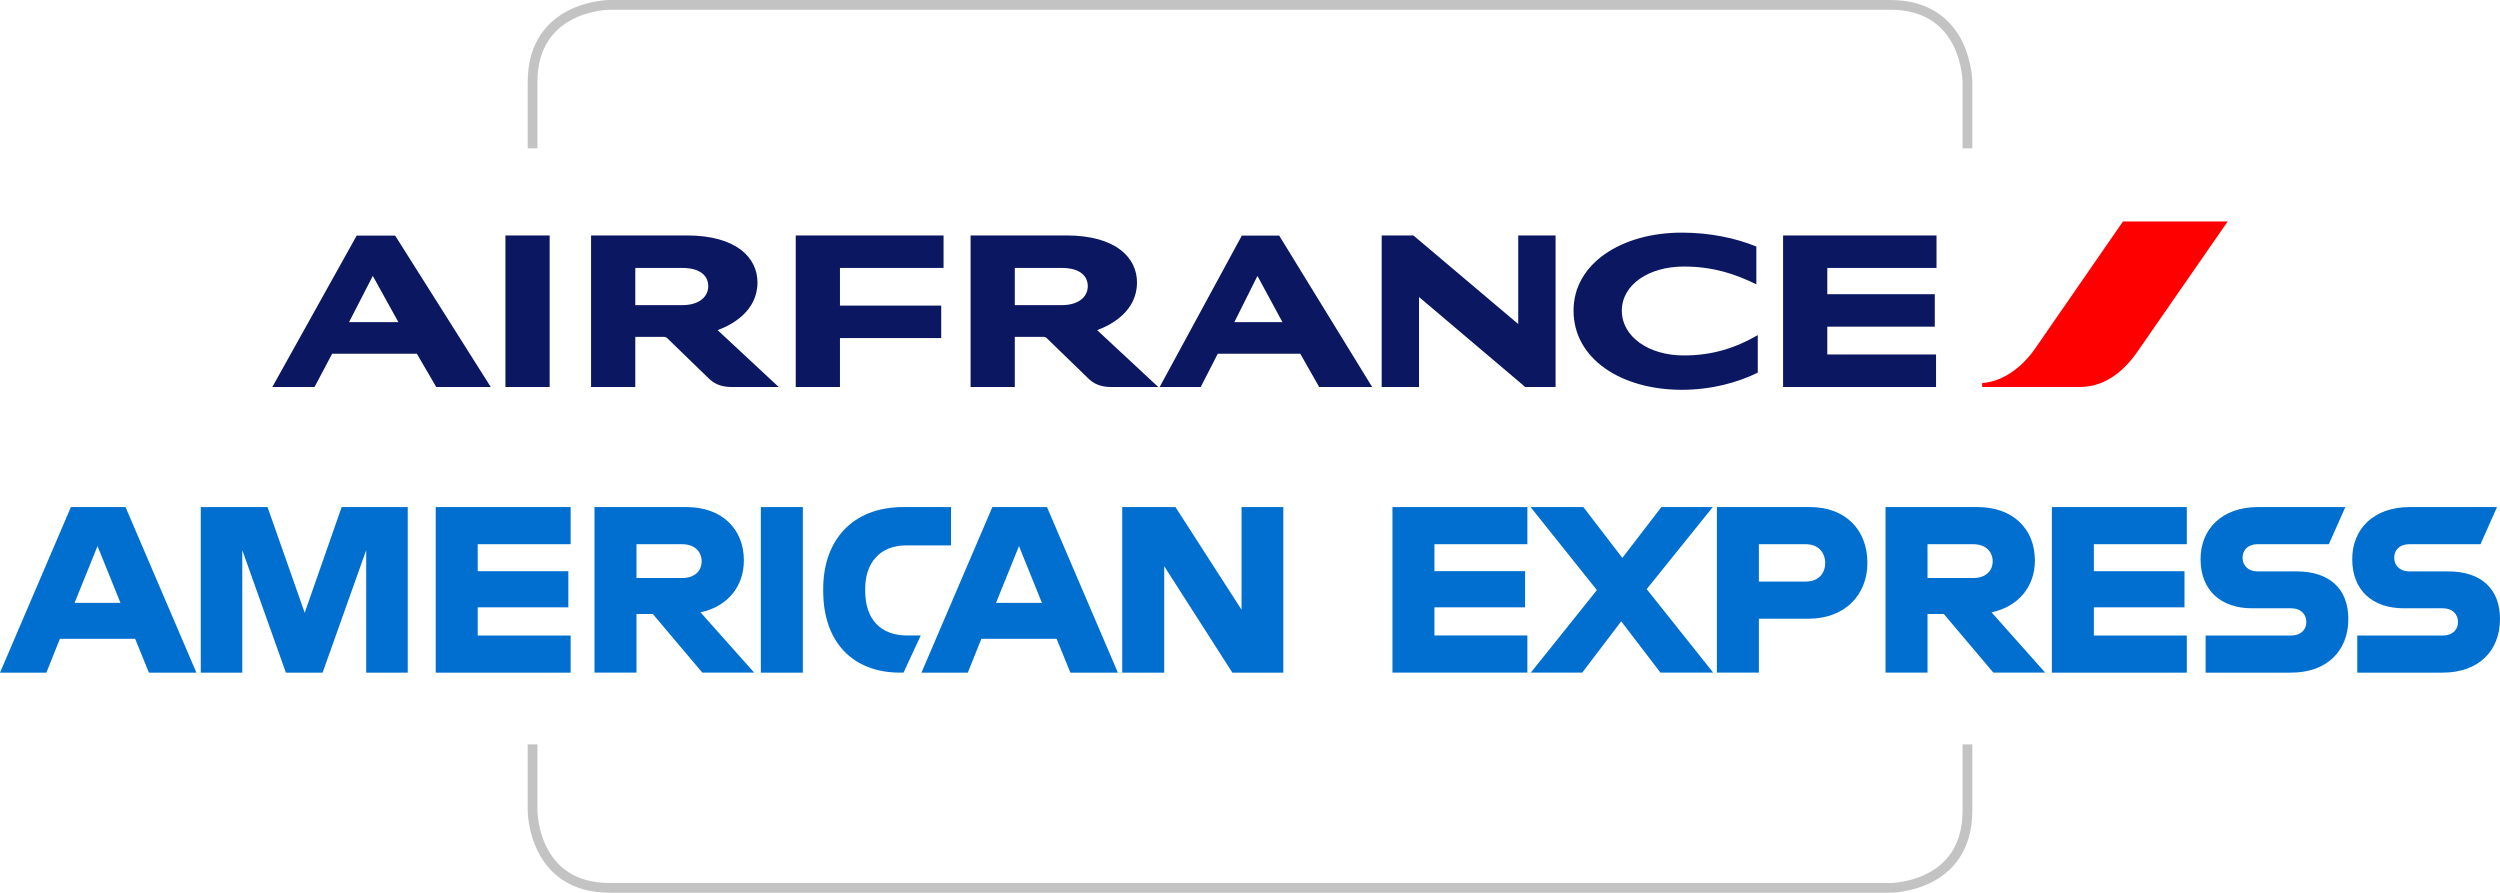
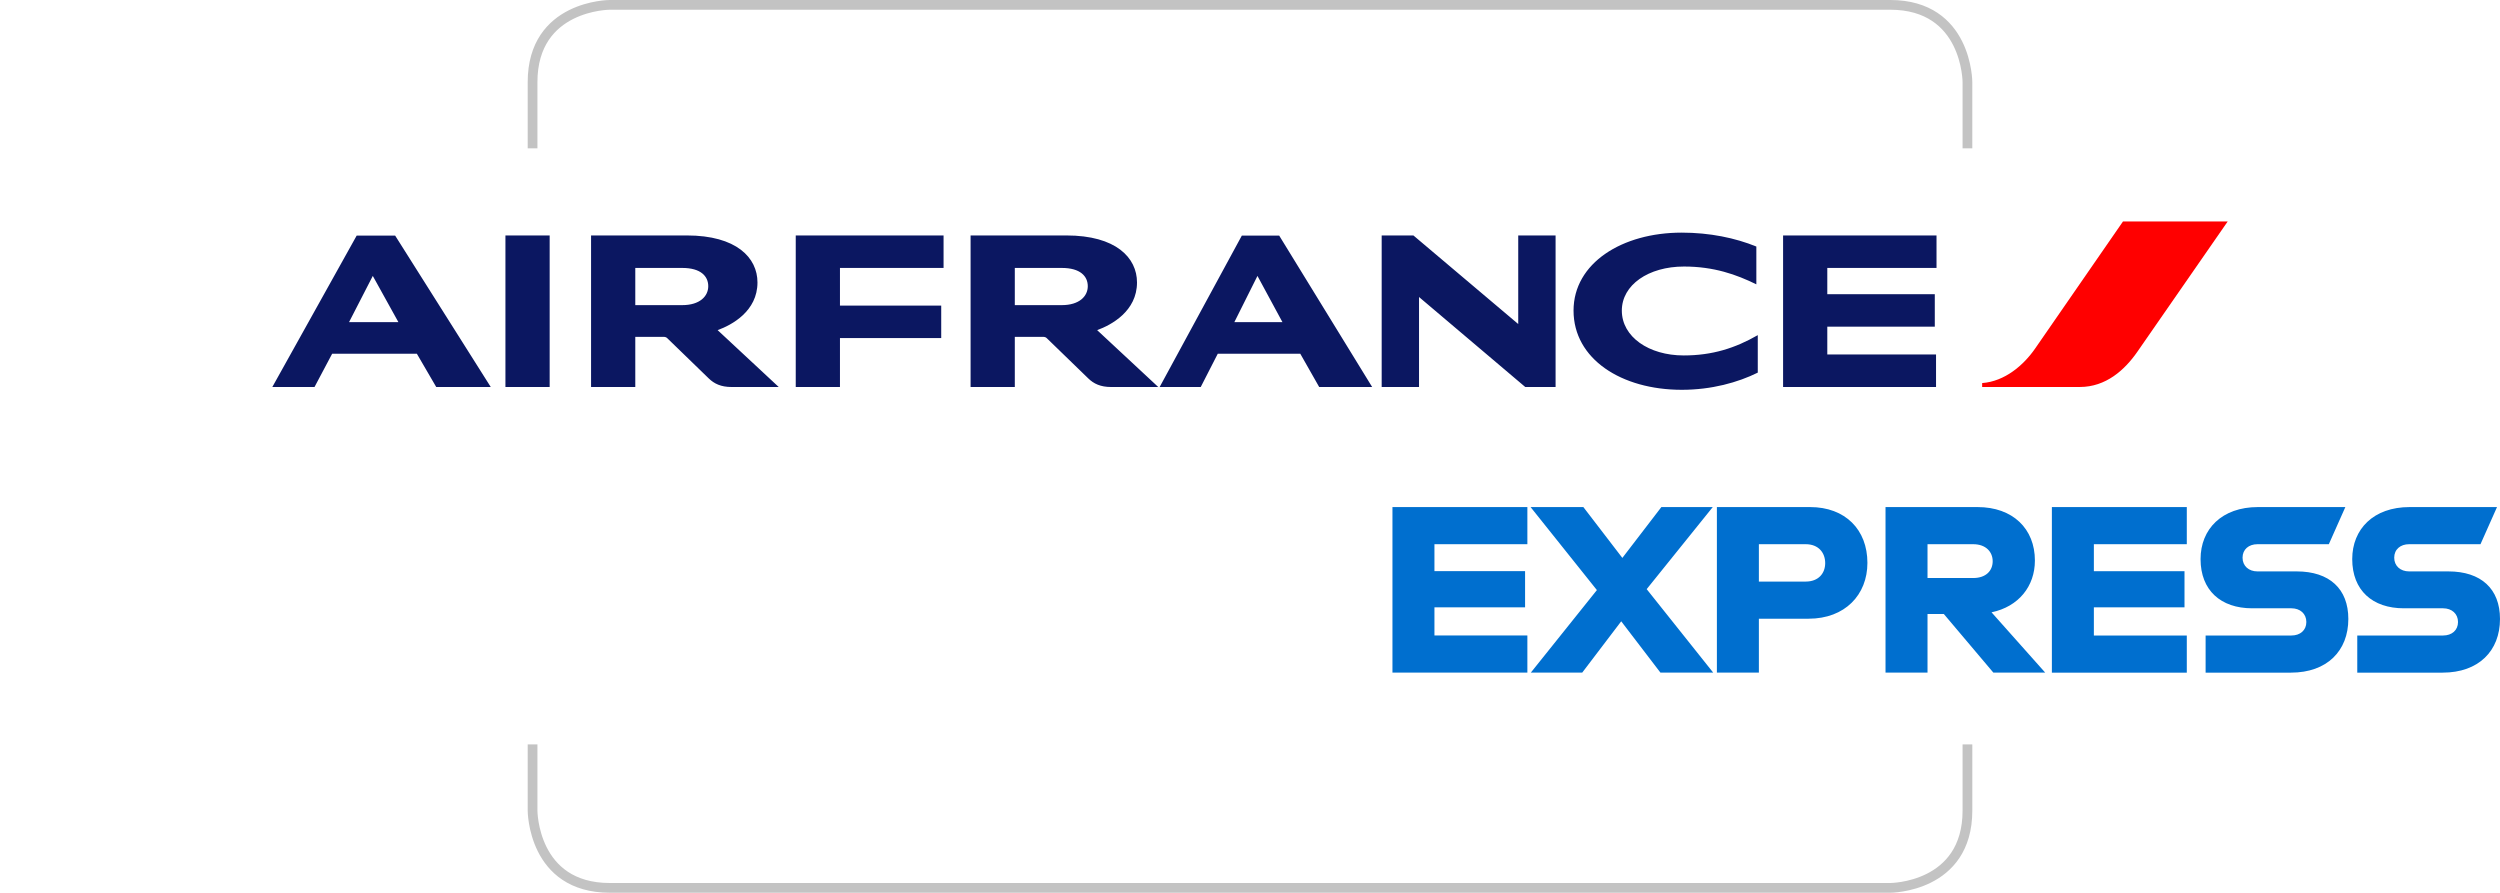
<svg xmlns="http://www.w3.org/2000/svg" id="Calque_1" width="226.5mm" height="80.882mm" viewBox="0 0 642.047 229.272">
  <defs>
    <style>.cls-1{fill:#006fcf;}.cls-2{fill:red;}.cls-3{fill:#0b1761;}.cls-4{fill:none;stroke:#c3c3c3;stroke-width:2.5px;}</style>
  </defs>
  <path class="cls-4" d="m136.772,191.172v17.008s0,19.842,19.842,19.842h328.819s19.843,0,19.843-19.842v-17.008" />
  <path class="cls-4" d="m505.276,38.1v-17.008s0-19.843-19.843-19.843H156.614s-19.842,0-19.842,19.843v17.008" />
  <path class="cls-1" d="m637.038,139.762l4.243-9.536h-22.452c-9.252,0-14.732,5.648-14.732,13.363,0,8.018,5.185,12.634,13.258,12.634h10.079c2.238,0,3.83,1.398,3.83,3.523s-1.592,3.463-3.83,3.463h-22.042v9.537h21.924c9.251,0,14.731-5.589,14.731-13.789,0-7.714-4.832-12.209-13.26-12.209h-10.075c-2.241,0-3.831-1.398-3.831-3.524s1.59-3.462,3.831-3.462h18.326Zm-61.108,3.462c0-2.125,1.59-3.462,3.831-3.462h18.326l4.243-9.536h-22.452c-9.252,0-14.732,5.648-14.732,13.363,0,8.018,5.185,12.634,13.258,12.634h10.079c2.238,0,3.83,1.398,3.83,3.523s-1.592,3.463-3.83,3.463h-22.041v9.537h21.923c9.251,0,14.732-5.589,14.732-13.789,0-7.714-4.833-12.209-13.26-12.209h-10.076c-2.241,0-3.831-1.398-3.831-3.524h0Zm-48.968,29.522h34.651v-9.537h-23.867v-7.229h23.277v-9.293h-23.277v-6.925h23.867v-9.536h-34.651v42.52h0Zm-1.708,0l-13.789-15.49c6.954-1.458,11.138-6.681,11.138-13.303,0-8.139-5.658-13.727-14.732-13.727h-23.631v42.52h10.784v-15.064h4.184l12.729,15.064h13.317Zm-18.504-24.298h-11.726v-8.686h11.726c3.3,0,5.01,2.005,5.01,4.373,0,2.43-1.71,4.313-5.01,4.313h0Zm-27.162-3.888c0-8.503-5.658-14.334-14.733-14.334h-23.925v42.52h10.784v-13.85h12.788c9.309,0,15.086-6.135,15.086-14.336h0Zm-10.843.062c0,2.611-1.71,4.738-5.01,4.738h-12.021v-9.598h12.021c3.3,0,5.01,2.187,5.01,4.86h0Zm-28.757,28.124l-17.089-21.443,16.971-21.077h-13.2l-10.018,13.059-10.017-13.059h-13.554l17.03,21.32-16.971,21.2h13.2l10.018-13.181,10.077,13.181h13.553Zm-82.38,0h34.65v-9.537h-23.866v-7.229h23.277v-9.293h-23.277v-6.925h23.866v-9.536h-34.65v42.52h0Z" />
-   <path class="cls-1" d="m329.578,172.746v-42.52h-10.725v26.362l-16.972-26.362h-13.671v42.52h10.784v-27.335l17.502,27.335h13.082Zm-54.683,0h12.198l-18.21-42.52h-14.025l-18.209,42.52h11.904l3.477-8.687h19.329l3.536,8.687h0Zm-7.308-17.92h-11.785l5.891-14.579,5.894,14.579h0Zm-34.779-14.76h11.432v-9.84h-12.258c-13.376,0-20.565,8.868-20.565,20.955v.608c0,13.06,7.543,20.957,19.739,20.957h.885l4.42-9.537h-3.477c-6.776,0-10.783-4.131-10.783-11.42v-.608c0-6.377,3.535-11.115,10.607-11.115h0Zm-37.407,32.68h10.784v-42.52h-10.784v42.52h0Zm-1.708,0l-13.789-15.49c6.954-1.458,11.138-6.681,11.138-13.303,0-8.139-5.659-13.727-14.732-13.727h-23.631v42.52h10.784v-15.064h4.184l12.728,15.064h13.318Zm-18.503-24.298h-11.727v-8.686h11.727c3.299,0,5.009,2.005,5.009,4.373,0,2.43-1.71,4.313-5.009,4.313h0Zm-63.288,24.298h34.65v-9.537h-23.866v-7.229h23.277v-9.293h-23.277v-6.925h23.866v-9.536h-34.65v42.52h0Zm-17.853,0h10.666v-42.52h-16.971l-9.488,27.152-9.547-27.152h-17.148v42.52h10.665v-31.465l11.197,31.465h9.43l11.196-31.465v31.465h0Zm-55.804,0h12.198l-18.208-42.52h-14.026L0,172.746h11.904l3.477-8.687h19.329l3.535,8.687h0Zm-7.307-17.92h-11.786l5.893-14.579,5.893,14.579h0Z" />
  <path class="cls-2" d="m545.221,56.88l-22.561,32.631c-2.969,4.295-7.786,8.431-13.605,8.869v1.005h25.084c6.664,0,11.524-4.334,14.814-9.104l23.159-33.401h-26.891Z" />
  <path class="cls-3" d="m317.003,82.736h12.356l-6.419-11.876-5.937,11.876h0Zm21.788,16.654l-4.856-8.549h-21.187l-4.376,8.549h-10.551l21.106-38.886h9.591l23.877,38.886h-13.604Zm-249.154-16.654h12.681l-6.578-11.876-6.103,11.876h0Zm22.394,16.654l-4.978-8.549h-21.747l-4.534,8.549h-10.836l21.666-38.886h9.878l24.554,38.886h-14.003Zm63.198-21.028c4.495,0,6.663-2.287,6.663-4.855s-1.926-4.694-6.663-4.694h-12.076v9.549h12.076Zm9.071,6.423l15.689,14.605h-12.118c-2.69,0-4.455-.841-5.86-2.211l-10.673-10.351c-.202-.202-.52-.32-.922-.32h-7.263v12.882h-11.358v-38.923h24.602c12.756,0,18.135,5.735,18.135,12.075,0,7.383-6.579,10.918-10.232,12.243h0Zm88.4-6.423c4.494,0,6.662-2.287,6.662-4.855s-1.927-4.694-6.663-4.694h-12.079v9.549h12.08Zm9.07,6.423l15.689,14.605h-12.119c-2.689,0-4.456-.841-5.857-2.211l-10.675-10.351c-.202-.202-.523-.32-.923-.32h-7.265v12.882h-11.356v-38.923h24.6c12.76,0,18.138,5.735,18.138,12.075,0,7.383-6.583,10.918-10.232,12.243h0Zm176.16,14.605v-38.923h39.405v8.345h-28.05v6.739h27.607v8.351h-27.607v7.14h27.926v8.347h-39.281Zm-253.569,0v-38.923h37.963v8.345h-26.607v9.67h26.005v8.345h-26.005v12.562h-11.356Zm246.703-26.365c-5.136-2.528-10.918-4.574-18.58-4.574-9.148,0-15.968,4.733-15.968,11.317,0,6.74,6.944,11.517,15.89,11.517,7.38,0,13.241-1.892,19.024-5.215v9.627c-5.102,2.526-11.885,4.412-19.507,4.412-15.565,0-27.807-7.943-27.807-20.341,0-12.2,12.478-20.025,27.767-20.025,7.226,0,13.764,1.364,19.181,3.571v9.71h0Zm-59.347,26.365l-27.285-23.113v23.113h-9.592v-38.923h8.147l26.923,22.752v-22.752h9.593v38.923h-7.786Zm-250.554,0h-11.358v-38.923h11.358v38.923h0Z" />
</svg>